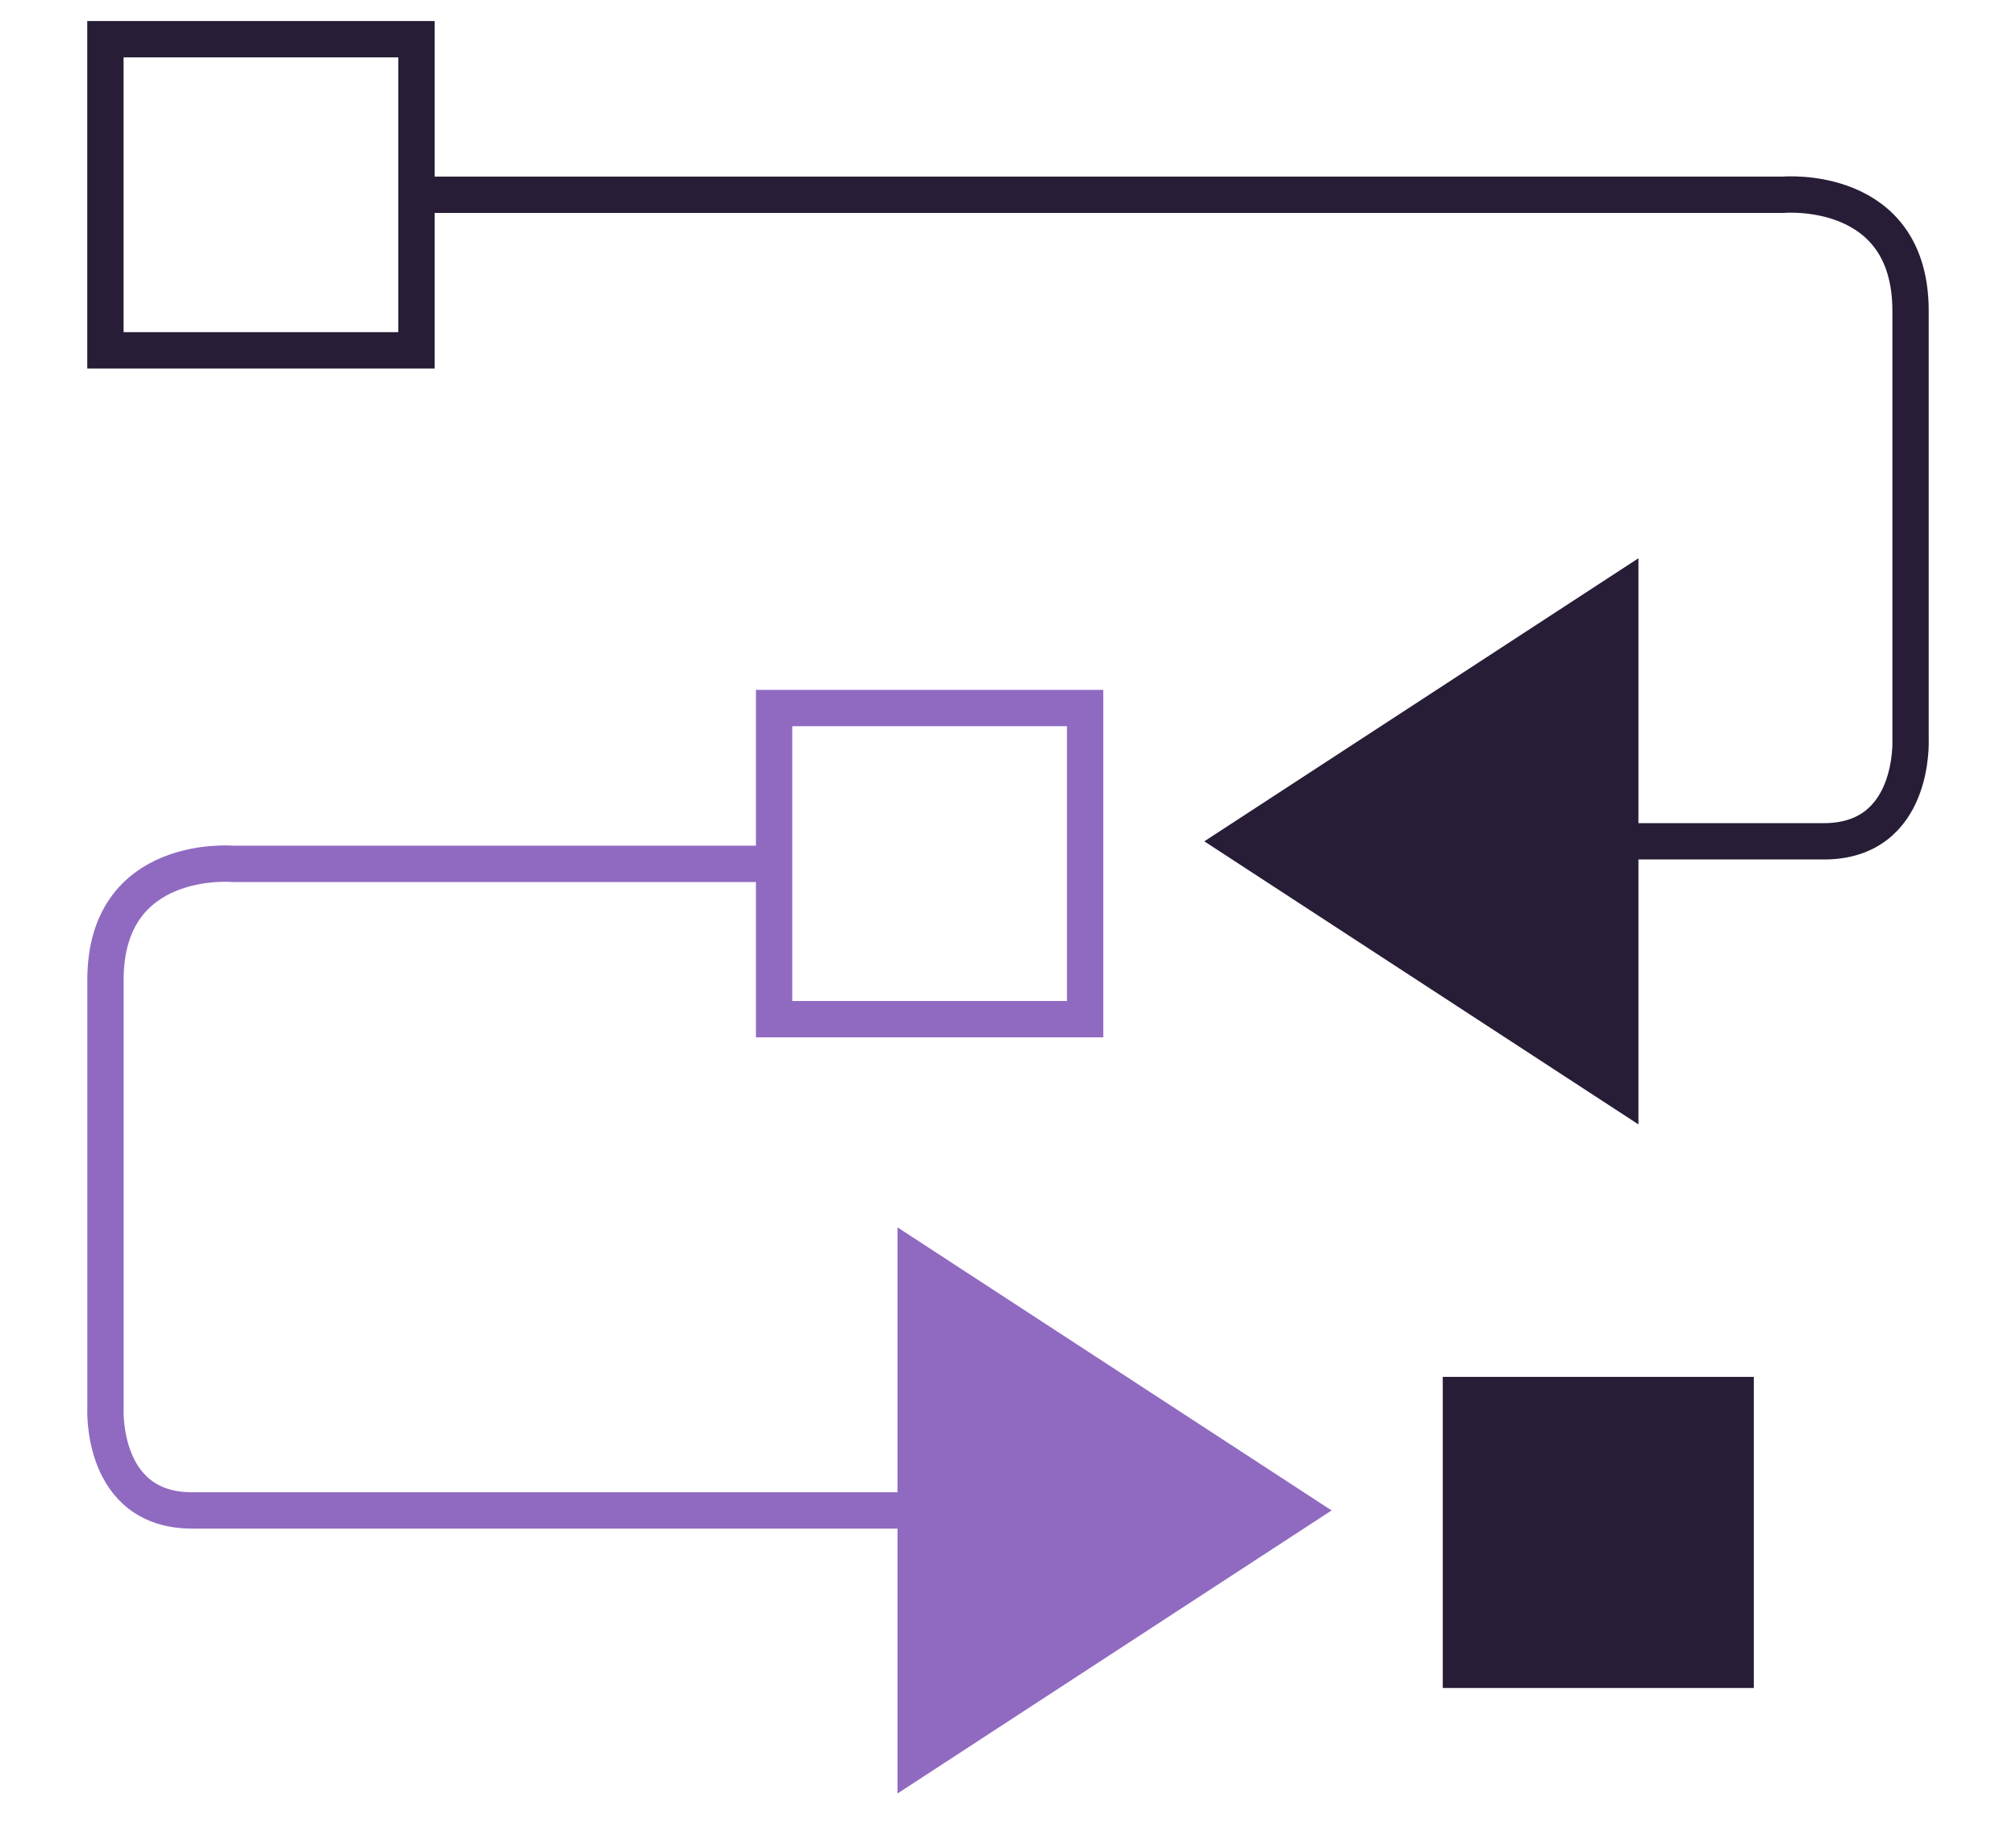
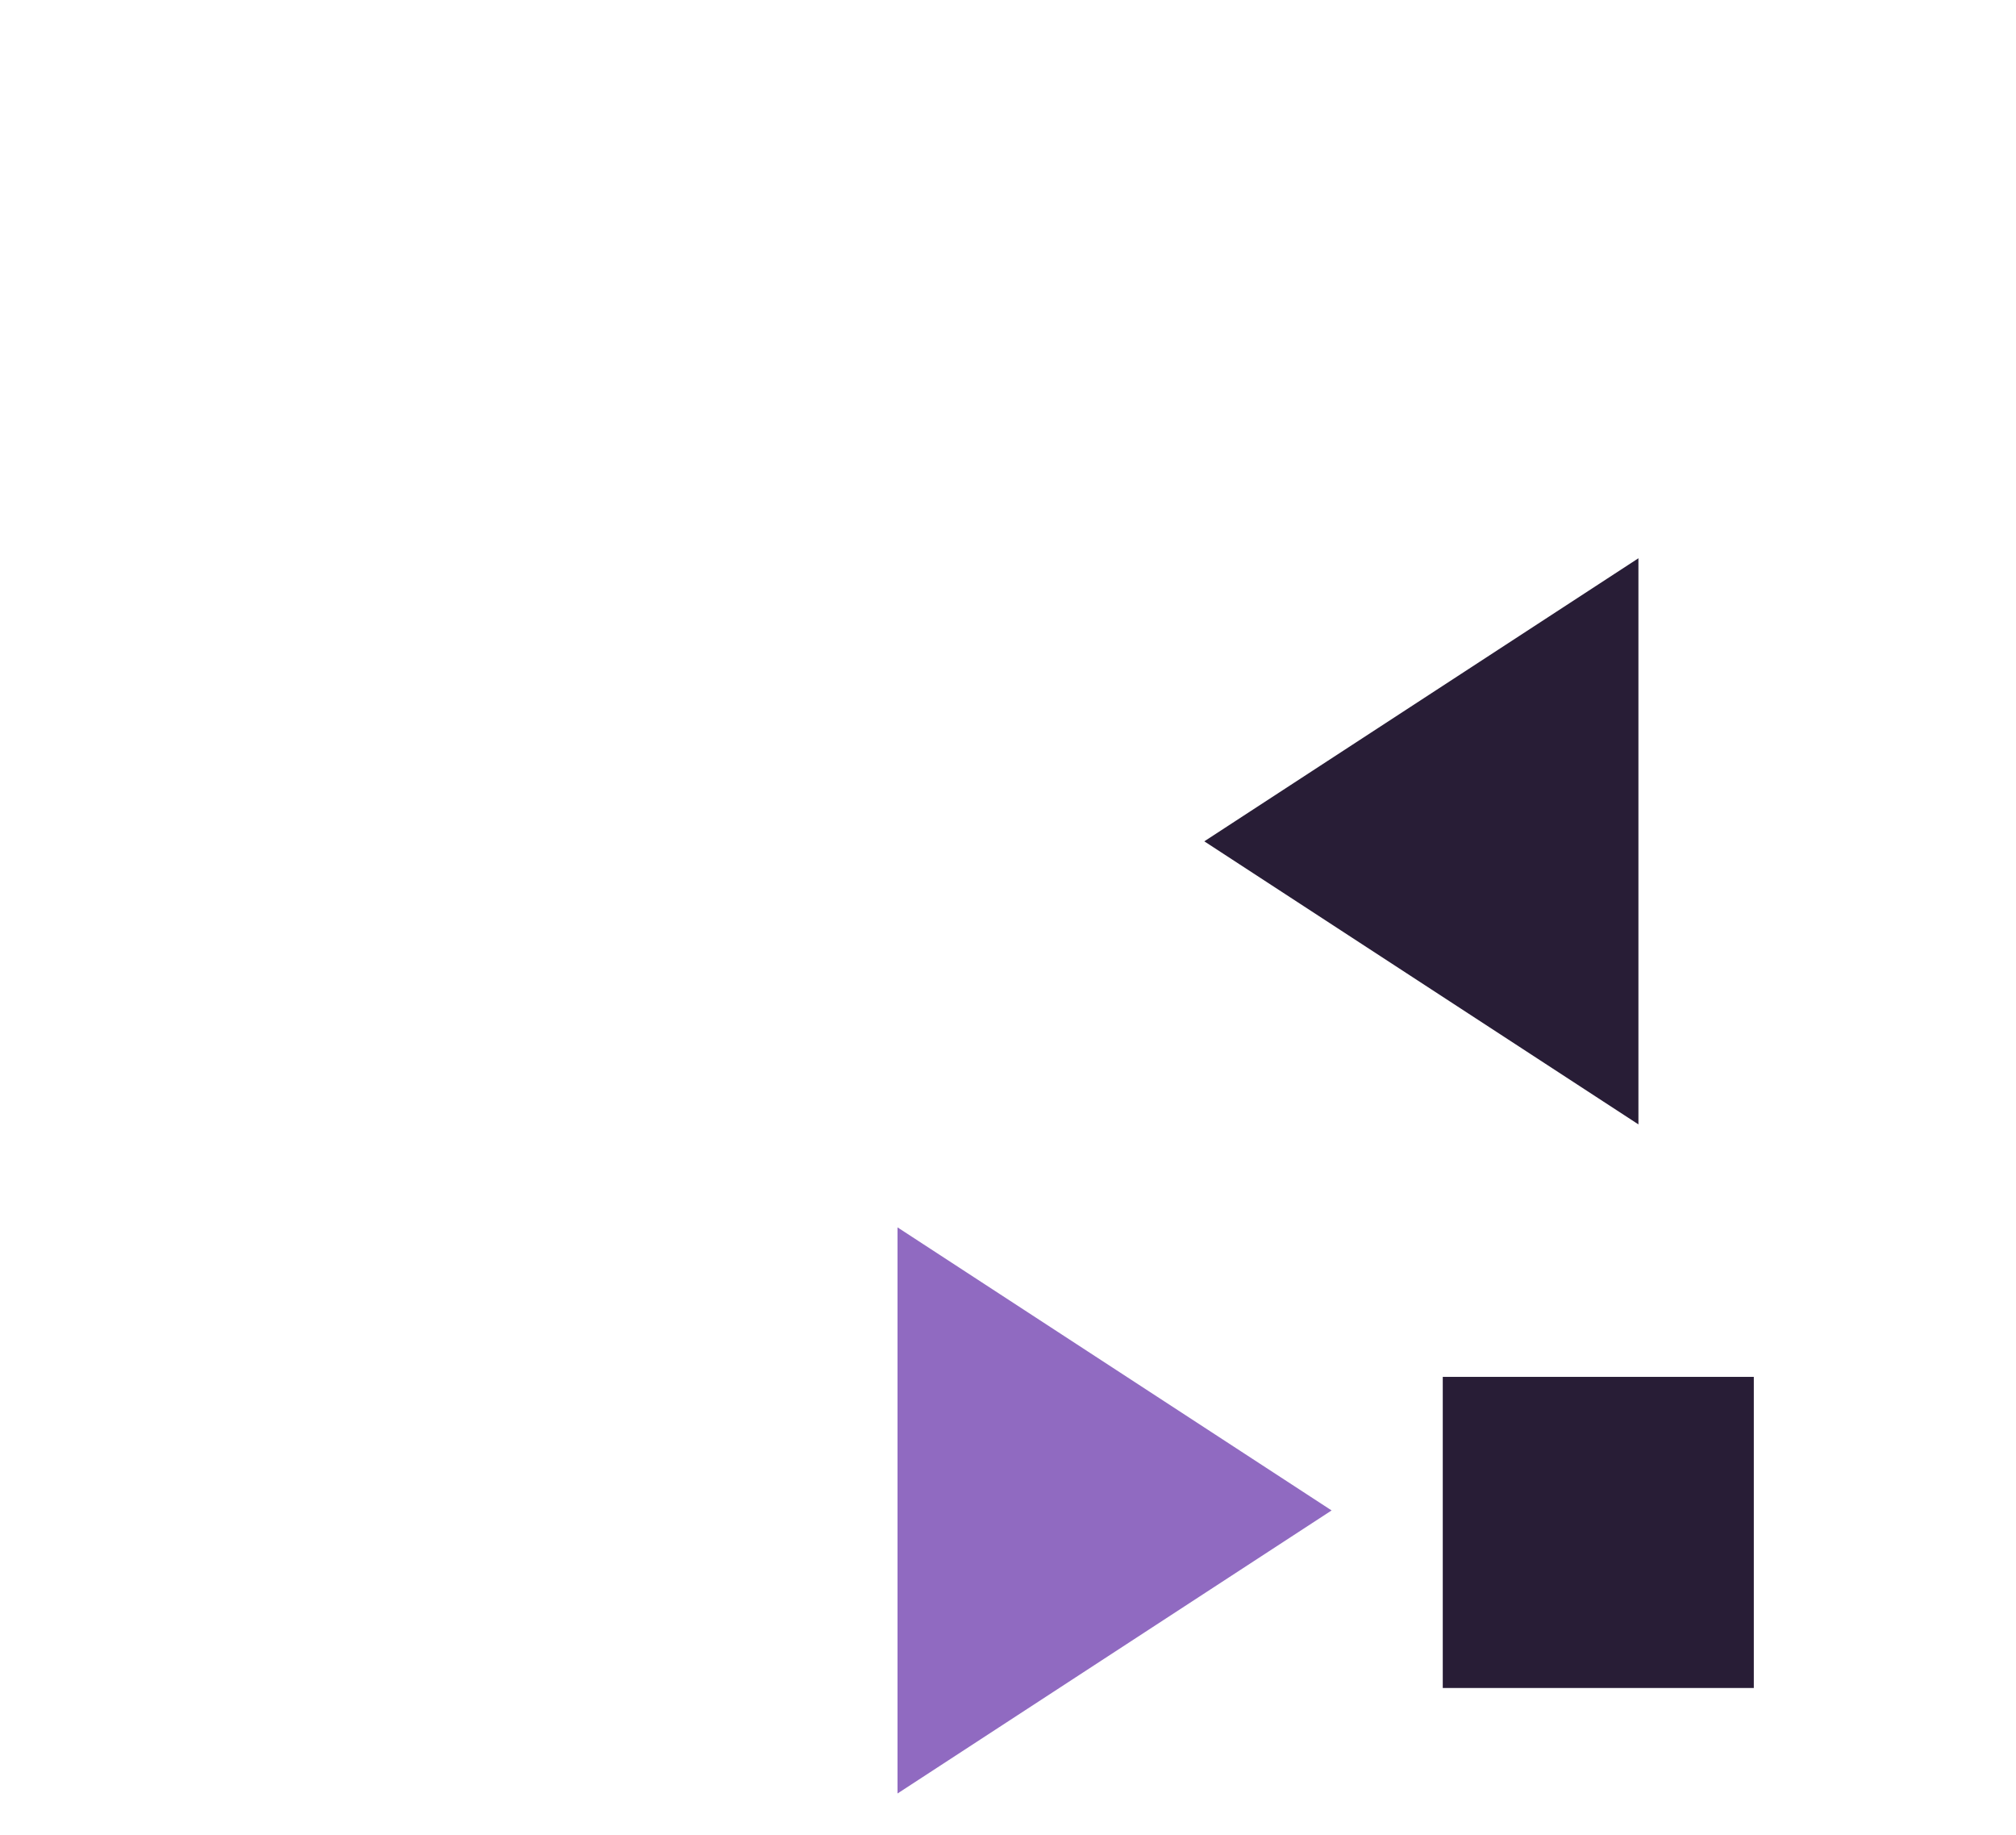
<svg xmlns="http://www.w3.org/2000/svg" version="1.1" id="Layer_1" x="0px" y="0px" width="111px" height="101px" viewBox="0 0 111 101" enable-background="new 0 0 111 101" xml:space="preserve">
  <title>Consistent Liquidity Illustration</title>
  <desc>Created with Sketch.</desc>
-   <rect x="5.804" y="2.158" fill="none" stroke="#281D36" stroke-width="2" stroke-miterlimit="10" width="17.126" height="17.126" />
-   <rect x="42.621" y="38.975" fill="none" stroke="#906AC1" stroke-width="2" stroke-miterlimit="10" width="17.126" height="17.127" />
  <rect x="79.438" y="75.792" fill="#281D36" width="17.126" height="17.126" />
-   <path fill="none" stroke="#281D36" stroke-width="2" stroke-miterlimit="10" d="M22.93,10.721h75.245c0,0,7.019-0.628,7.019,6.391  v23.584c0,0,0.281,5.615-4.772,5.615h-12.42" />
-   <path fill="none" stroke="#906AC1" stroke-width="2" stroke-miterlimit="10" d="M42.621,47.553H12.826c0,0-7.019-0.628-7.019,6.391  v23.585c0,0-0.281,5.615,4.773,5.615h50.85" />
  <polygon fill="#281D36" points="90.211,61.894 66.308,46.312 90.211,30.73 " />
  <polygon fill="#906AC1" points="49.417,98.725 73.317,83.144 49.417,67.562 " />
</svg>